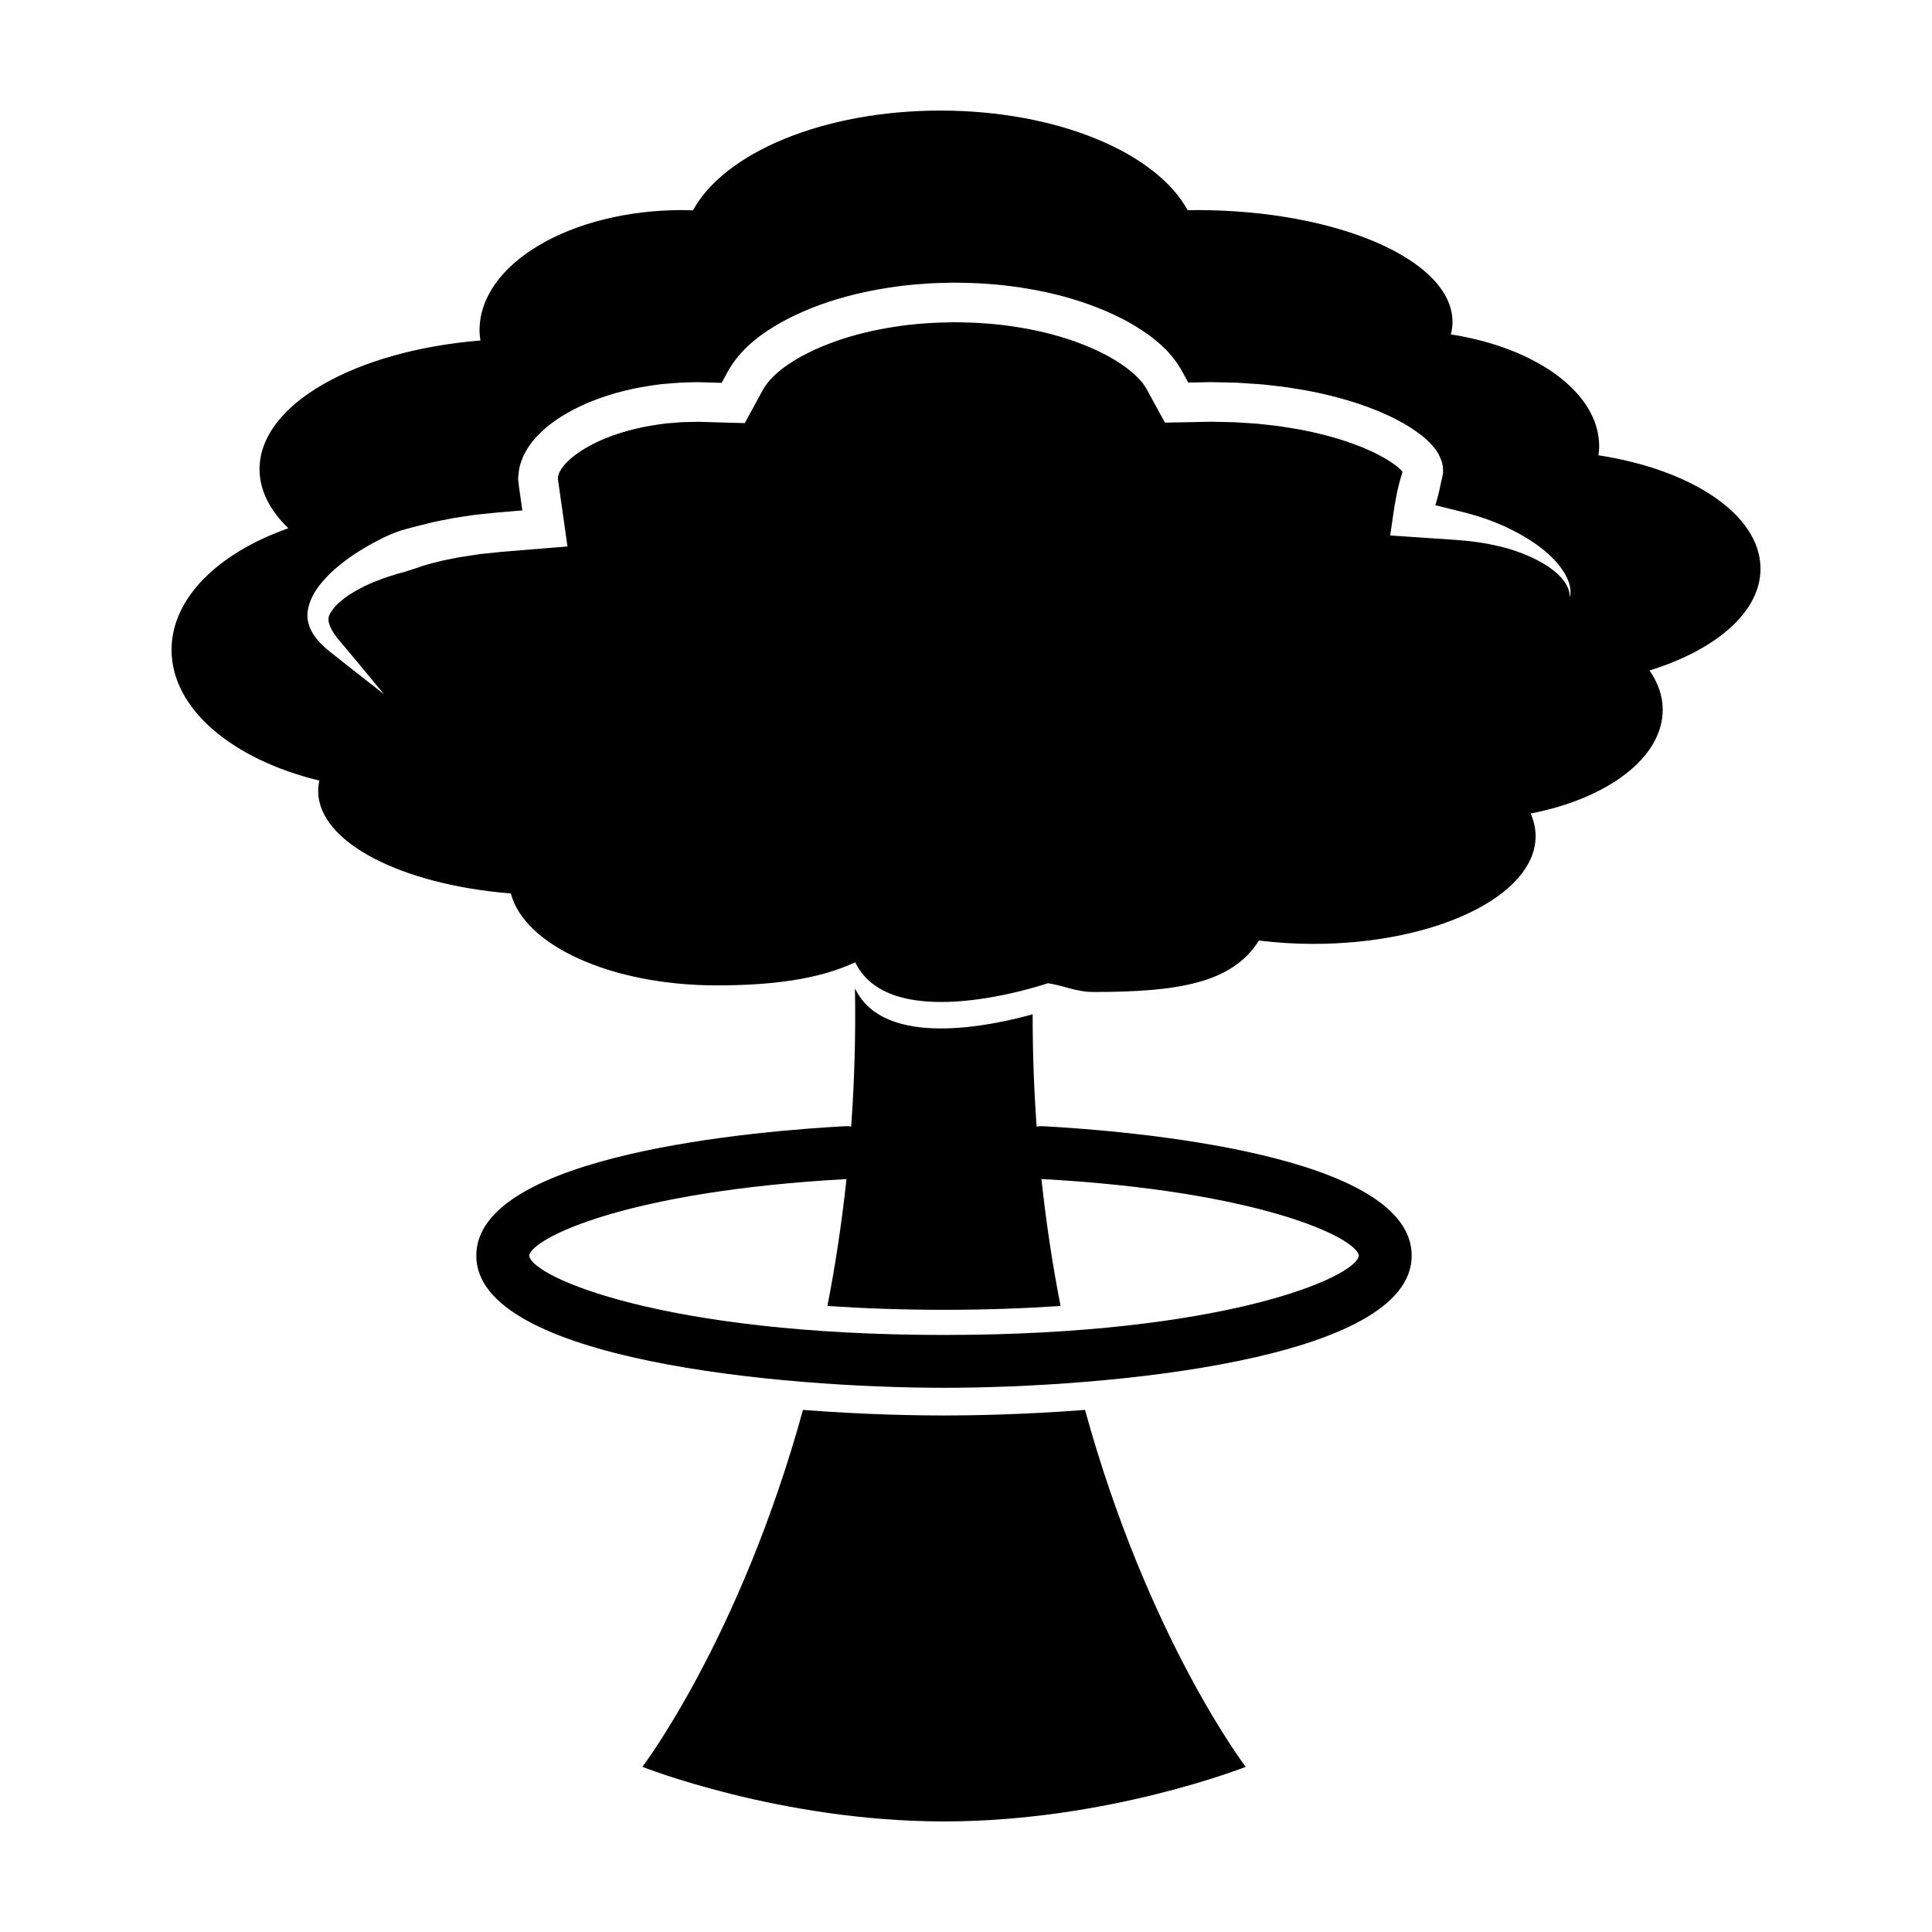
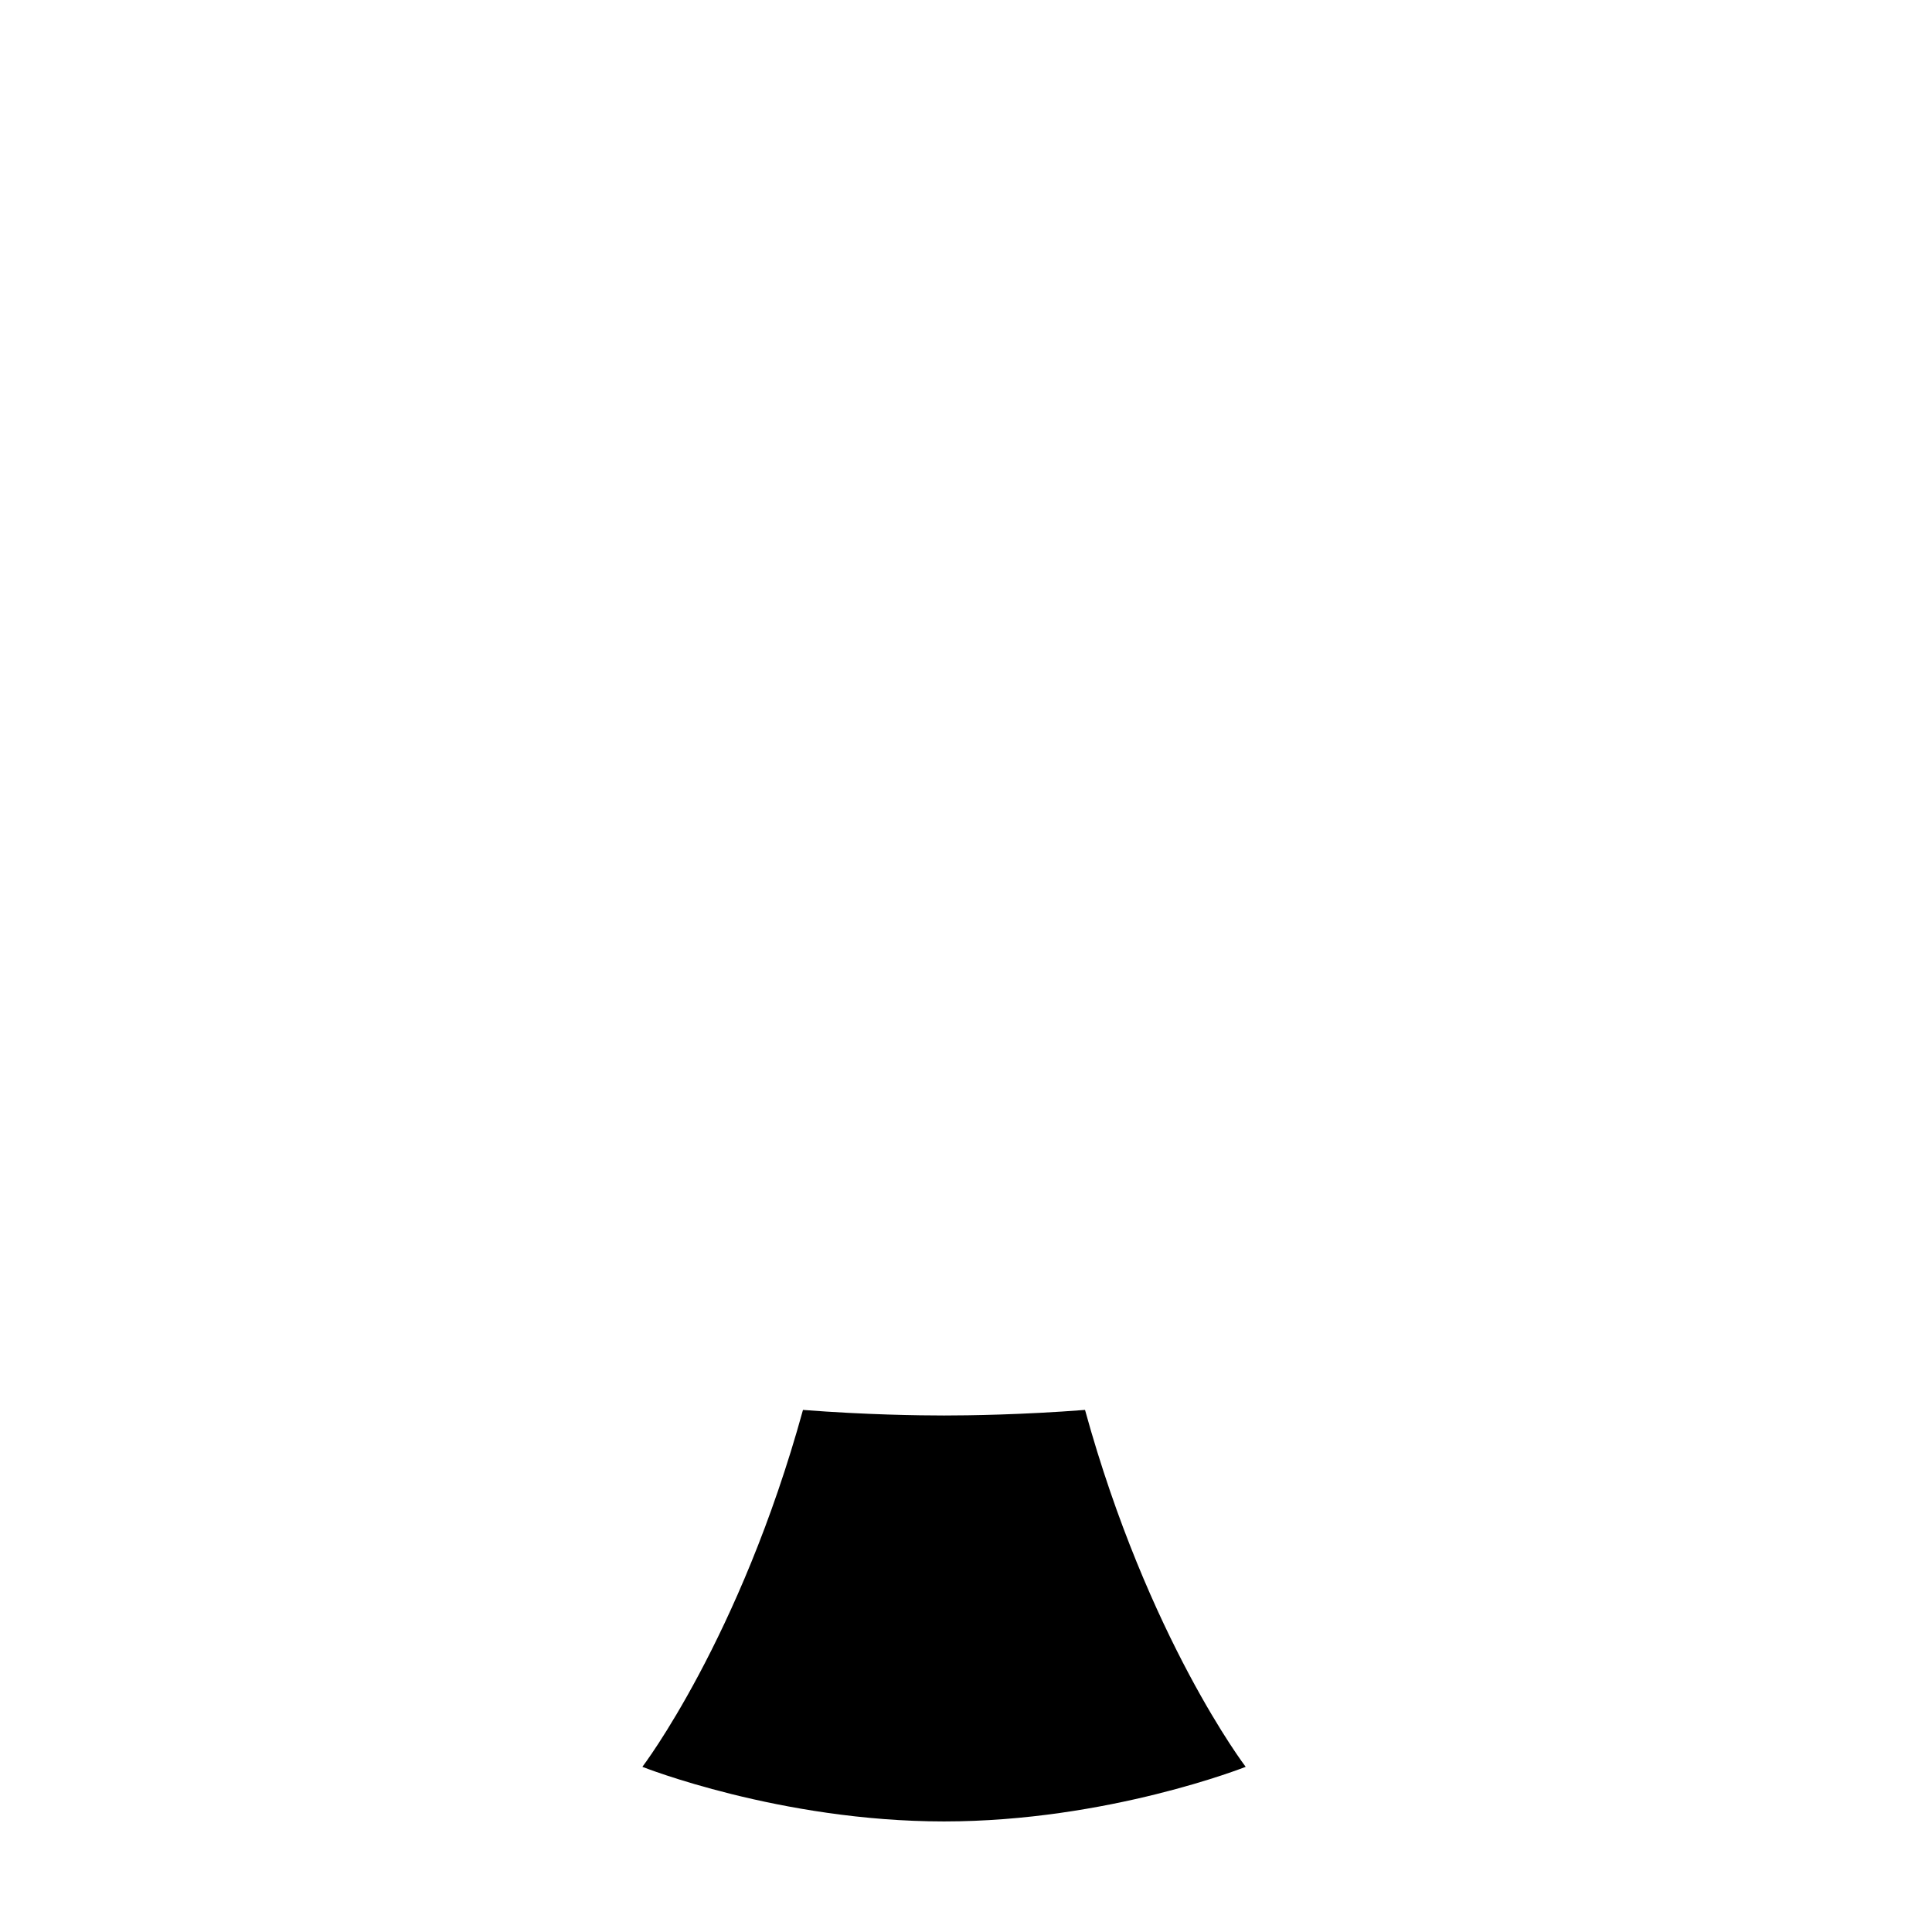
<svg xmlns="http://www.w3.org/2000/svg" fill="#000000" width="800px" height="800px" version="1.1" viewBox="144 144 512 512">
  <g>
-     <path d="m420.3 442.45c-0.539-0.023-1.062 0.023-1.578 0.117-0.691-9.566-1.074-19.492-1.055-29.773-10.664 2.984-39.363 9.281-47.035-6.777-0.02 0.012-0.035 0.02-0.055 0.02 0.223 12.699-0.168 24.863-1.008 36.512-0.492-0.074-1.004-0.121-1.527-0.098-22.949 1.234-97.828 7.356-97.82 34.32 0 27.695 81.074 35.008 123.95 35.008 42.871 0 123.94-7.316 123.94-35.02 0.008-26.949-74.863-33.074-97.809-34.309zm-26.121 55.328c-74.074 0-109.12-15.234-109.94-21 0.66-4.672 25.82-17.113 84.086-20.309-1.266 11.793-2.977 23.035-5.055 33.625 9.477 0.637 19.75 1.023 30.91 1.023 11.141 0 21.41-0.383 30.879-1.023-2.082-10.594-3.797-21.828-5.066-33.641 58.301 3.199 83.473 15.652 84.125 20.297-0.82 5.793-35.867 21.027-109.94 21.027z" />
-     <path d="m610.55 294.71c0-14.258-18.156-26.262-42.953-30.051 0.098-0.781 0.203-1.562 0.203-2.363 0-14.219-16.688-26.148-39.312-29.676 0.273-1.078 0.438-2.172 0.438-3.285 0-16.379-30.379-29.664-67.867-29.664-0.777 0-1.535 0.035-2.316 0.051-8.324-15.266-34.496-26.418-65.539-26.418-31.066 0-57.242 11.168-65.562 26.449-0.926-0.023-1.844-0.082-2.785-0.082-29.699 0-53.777 14.27-53.777 31.859 0 0.91 0.105 1.809 0.238 2.699-33.195 2.715-58.539 16.93-58.539 34.109 0 5.644 2.785 10.957 7.629 15.66-18.504 6.516-30.949 18.48-30.949 32.203 0 15.695 16.207 29.102 39.18 34.668-0.207 0.906-0.316 1.828-0.316 2.762 0 13.562 22.027 24.809 51.062 27.148 3.531 13.738 26.566 24.355 54.539 24.355 14.391 0 26.922-1.523 36.719-6.125 9.477 19.836 51.062 5.551 51.062 5.551 4.09 0.613 7.621 2.328 12.035 2.328 22.105 0 36.793-2.238 43.883-13.637 4.609 0.559 9.406 0.887 14.379 0.887 32.562 0 58.949-12.785 58.949-28.566 0-2.051-0.473-4.055-1.32-5.984 20.359-3.949 35.004-14.758 35.004-27.508 0-3.672-1.266-7.176-3.481-10.402 17.578-5.457 29.398-15.477 29.398-26.969zm-50.57 7.731c0.074-1.039-0.176-2.109-0.629-2.992-0.418-0.887-1.031-1.719-1.691-2.457-0.695-0.734-1.422-1.422-2.238-2.016-0.766-0.637-1.652-1.152-2.5-1.684-3.481-2.012-7.269-3.465-11.176-4.418s-7.875-1.523-11.871-1.789l-12.605-0.852-4.856-0.328 0.836-5.738c0.508-3.473 1.129-6.922 2.176-10.254l0.258-0.918c-0.539-0.59-1.273-1.328-2.309-2.012-1.129-0.832-2.453-1.629-3.844-2.336-1.352-0.746-2.832-1.375-4.297-2.016-2.977-1.203-6.07-2.266-9.266-3.098-3.18-0.855-6.418-1.559-9.715-2.082-1.648-0.258-3.289-0.559-4.957-0.711-1.668-0.16-3.309-0.422-4.996-0.516l-5.023-0.328-5.047-0.109-1.266-0.023-1.211 0.02-2.621 0.055-5.231 0.098-3.18 0.059-1.527-2.797-2.047-3.738-1.02-1.875-0.203-0.383h-0.004l-0.145-0.227-0.574-0.898c-0.418-0.727-0.676-0.855-0.961-1.223-0.223-0.297-0.594-0.684-1.043-1.098-0.77-0.82-1.77-1.551-2.691-2.312-2.016-1.422-4.141-2.805-6.492-3.918-2.301-1.18-4.758-2.16-7.238-3.062-4.996-1.773-10.246-3.023-15.574-3.84-2.664-0.414-5.356-0.742-8.051-0.91-2.644-0.238-5.535-0.258-8.012-0.324-2.848 0.059-5.738 0.105-8.289 0.332-2.613 0.176-5.359 0.492-8.012 0.918-5.324 0.828-10.57 2.082-15.559 3.859-2.488 0.902-4.938 1.891-7.234 3.078-2.352 1.125-4.481 2.5-6.473 3.93-1.941 1.473-3.641 3.133-4.734 4.758-0.457 0.594-1.234 2.102-1.891 3.289l-2.031 3.742-1.547 2.836-3.223-0.09-9.098-0.266-4.316 0.098-4.121 0.332c-2.816 0.352-5.617 0.789-8.344 1.465-2.727 0.672-5.402 1.492-7.941 2.539-1.27 0.508-2.488 1.113-3.68 1.715-1.168 0.645-2.324 1.293-3.356 2.039-1.043 0.719-2.047 1.5-2.836 2.316-0.836 0.801-1.531 1.656-1.941 2.434l-0.328 0.574-0.145 0.516c-0.195 0.352-0.109 0.605-0.188 0.867l-0.02 0.055 0.051 0.484 0.02 0.141 0.012 0.07v0.031c-0.004-0.047-0.07-0.621-0.031-0.324l0.035 0.289 0.086 0.562 0.316 2.262 1.285 9.059 0.785 5.516-5.562 0.453-11.879 0.973-5.809 0.598-5.512 0.852c-1.84 0.402-3.727 0.672-5.543 1.168-1.828 0.43-3.641 0.922-5.391 1.57-1.789 0.555-3.5 1.203-5.336 1.617-1.75 0.562-3.547 1.078-5.234 1.785-1.734 0.629-3.375 1.41-4.957 2.254-1.578 0.848-3.117 1.785-4.41 2.852-1.367 1.027-2.438 2.254-3.117 3.371-0.363 0.586-0.516 1.039-0.59 1.531-0.02 0.645 0.059 0.68 0.039 0.902 0.07 0.281 0.145 0.66 0.297 1.012 0.578 1.473 1.598 2.922 2.891 4.402l3.856 4.594 7.652 9.234-9.445-7.387-4.695-3.727c-1.586-1.238-3.293-2.754-4.613-4.797-0.336-0.516-0.609-1.066-0.906-1.715-0.273-0.734-0.516-1.648-0.559-2-0.227-1.473-0.02-3.047 0.402-4.273 0.836-2.555 2.254-4.551 3.758-6.242 1.496-1.758 3.168-3.215 4.887-4.578 1.727-1.352 3.508-2.609 5.359-3.691 1.824-1.152 3.734-2.102 5.633-3.098 1.918-0.902 3.894-1.75 5.941-2.258 2.035-0.57 4.07-1.074 6.106-1.566 2.023-0.551 4.086-0.852 6.125-1.289 2.066-0.363 4.188-0.648 6.273-0.957l6.051-0.621 6.328-0.52-0.504-3.535-0.324-2.266-0.082-0.562-0.105-0.926-0.059-0.57-0.02-0.141-0.012-0.07-0.012-0.422v-0.059l0.039-0.473c0.117-1.246 0.246-2.539 0.676-3.602 0.18-0.555 0.379-1.113 0.59-1.652l0.77-1.426c1.047-1.891 2.344-3.406 3.684-4.715 1.336-1.367 2.766-2.469 4.219-3.477 1.445-1.039 2.953-1.891 4.457-2.715 1.516-0.77 3.043-1.523 4.594-2.137 3.102-1.285 6.273-2.262 9.465-3.039 3.199-0.785 6.418-1.301 9.664-1.703l4.988-0.387 2.281-0.066 1.145-0.031 0.57-0.02h0.539l0.289 0.012 5.965 0.172 0.492-0.906c0.719-1.289 1.199-2.336 2.363-4.086 2.098-3.082 4.594-5.356 7.168-7.336 5.199-3.828 10.797-6.453 16.496-8.508 5.719-2.035 11.578-3.426 17.477-4.344 2.969-0.469 5.875-0.812 8.922-1.02 3.109-0.262 5.906-0.293 8.742-0.359 3.203 0.055 6 0.098 9.023 0.348 2.969 0.191 5.93 0.551 8.879 1.008 5.906 0.906 11.758 2.289 17.477 4.312 2.852 1.031 5.691 2.172 8.449 3.578 2.781 1.328 5.457 3.027 8.07 4.891 1.281 1.031 2.57 2 3.762 3.246 1.082 0.934 2.766 3.027 3.5 4.152l0.574 0.902 0.141 0.223 0.316 0.535 0.258 0.473 1.023 1.863 0.516 0.945 2.051-0.035 2.625-0.047 1.395-0.023 1.359 0.023 5.41 0.125 5.422 0.352c1.797 0.098 3.606 0.379 5.414 0.555 1.797 0.168 3.602 0.5 5.402 0.777 3.598 0.57 7.18 1.34 10.734 2.301 3.559 0.934 7.082 2.133 10.57 3.543 1.727 0.754 3.465 1.5 5.168 2.434 1.719 0.891 3.406 1.891 5.078 3.113 1.664 1.152 3.359 2.613 5.008 4.719 0.594 0.863 1.152 1.98 1.512 3.023 0.191 0.559 0.133 0.523 0.211 0.812l0.074 0.324 0.039 0.156 0.012 0.039 0.004 0.02c0.105 3.309 0.031 0.934 0.055 1.676l-0.016 0.086-0.246 1.27-0.145 0.637-0.293 1.273c-0.348 1.812-0.816 3.598-1.359 5.367l6.672 1.648c4.297 1.039 8.516 2.438 12.504 4.336 1.988 0.957 3.93 1.996 5.789 3.188 1.855 1.184 3.648 2.492 5.262 3.996 0.785 0.785 1.594 1.531 2.277 2.414 0.727 0.832 1.352 1.758 1.906 2.707 0.539 0.973 0.992 1.977 1.234 3.074 0.258 1.082 0.254 2.16-0.047 3.184z" />
    <path d="m394.18 519.12c-6.488 0-20.676-0.18-37.383-1.477-16.707 60.668-42.562 94.586-42.562 94.586s36.48 14.469 79.945 14.469c43.465 0 79.941-14.469 79.941-14.469s-25.871-33.918-42.578-94.586c-16.707 1.289-30.879 1.477-37.363 1.477z" />
  </g>
</svg>